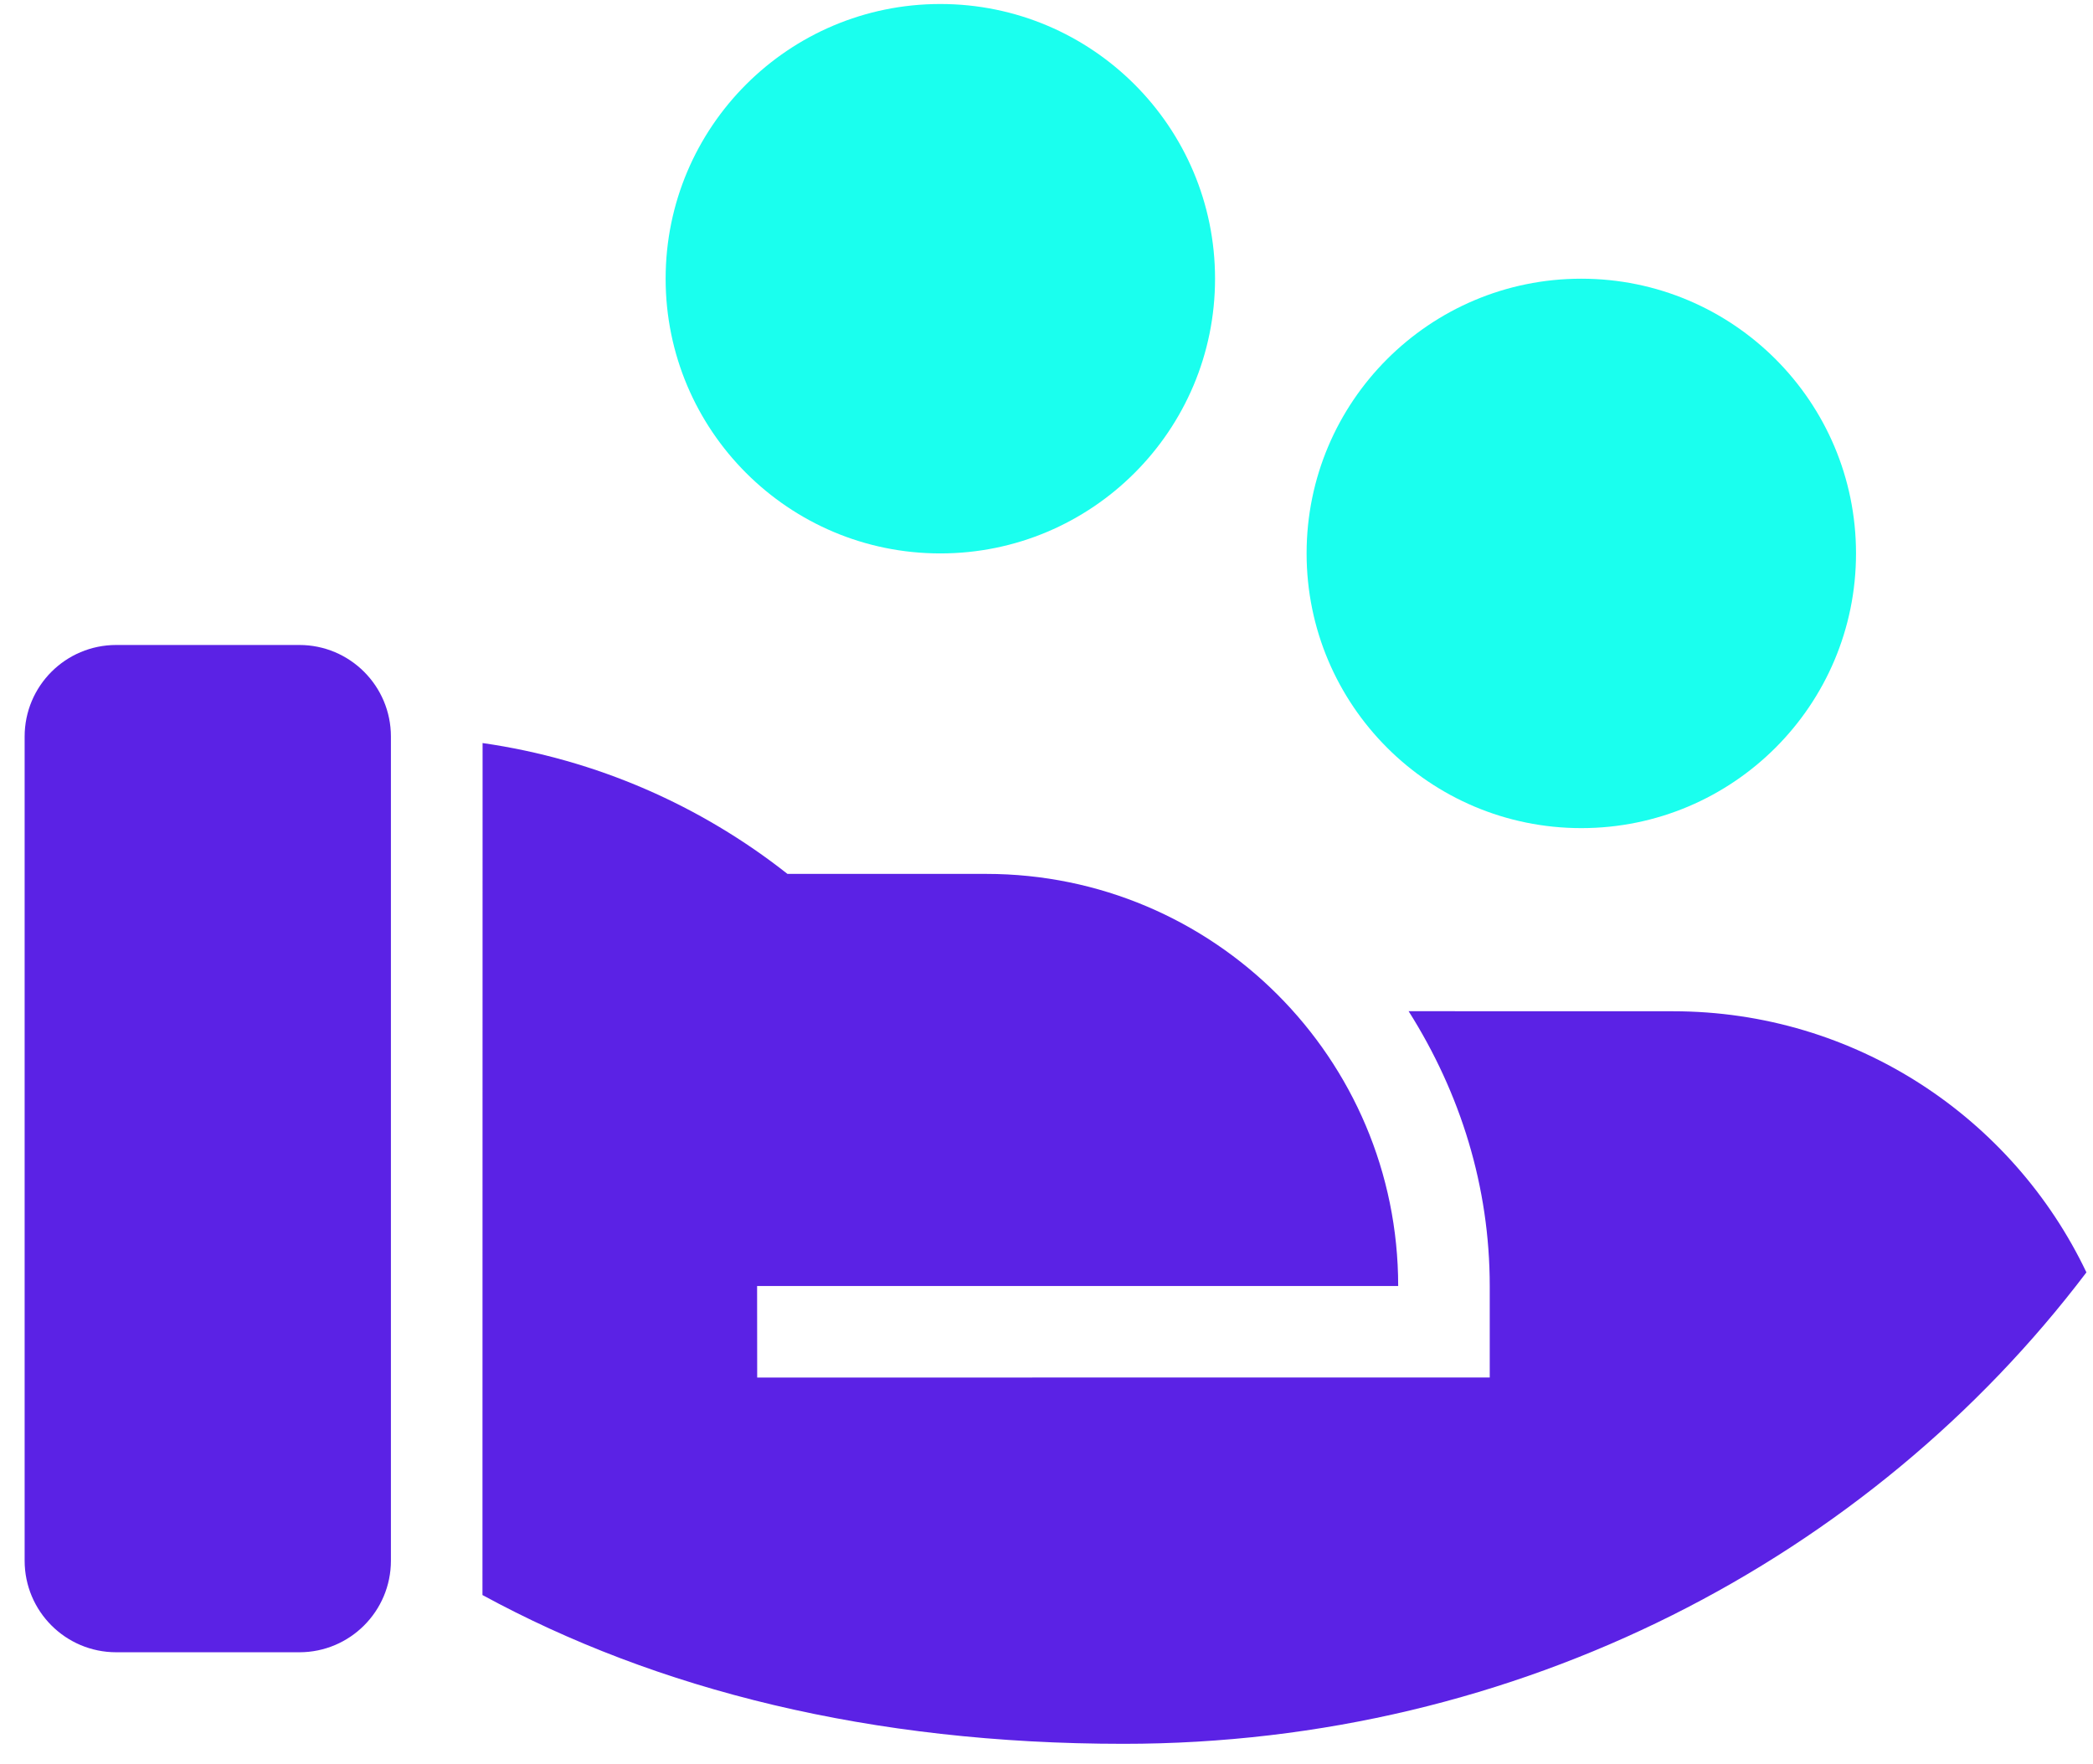
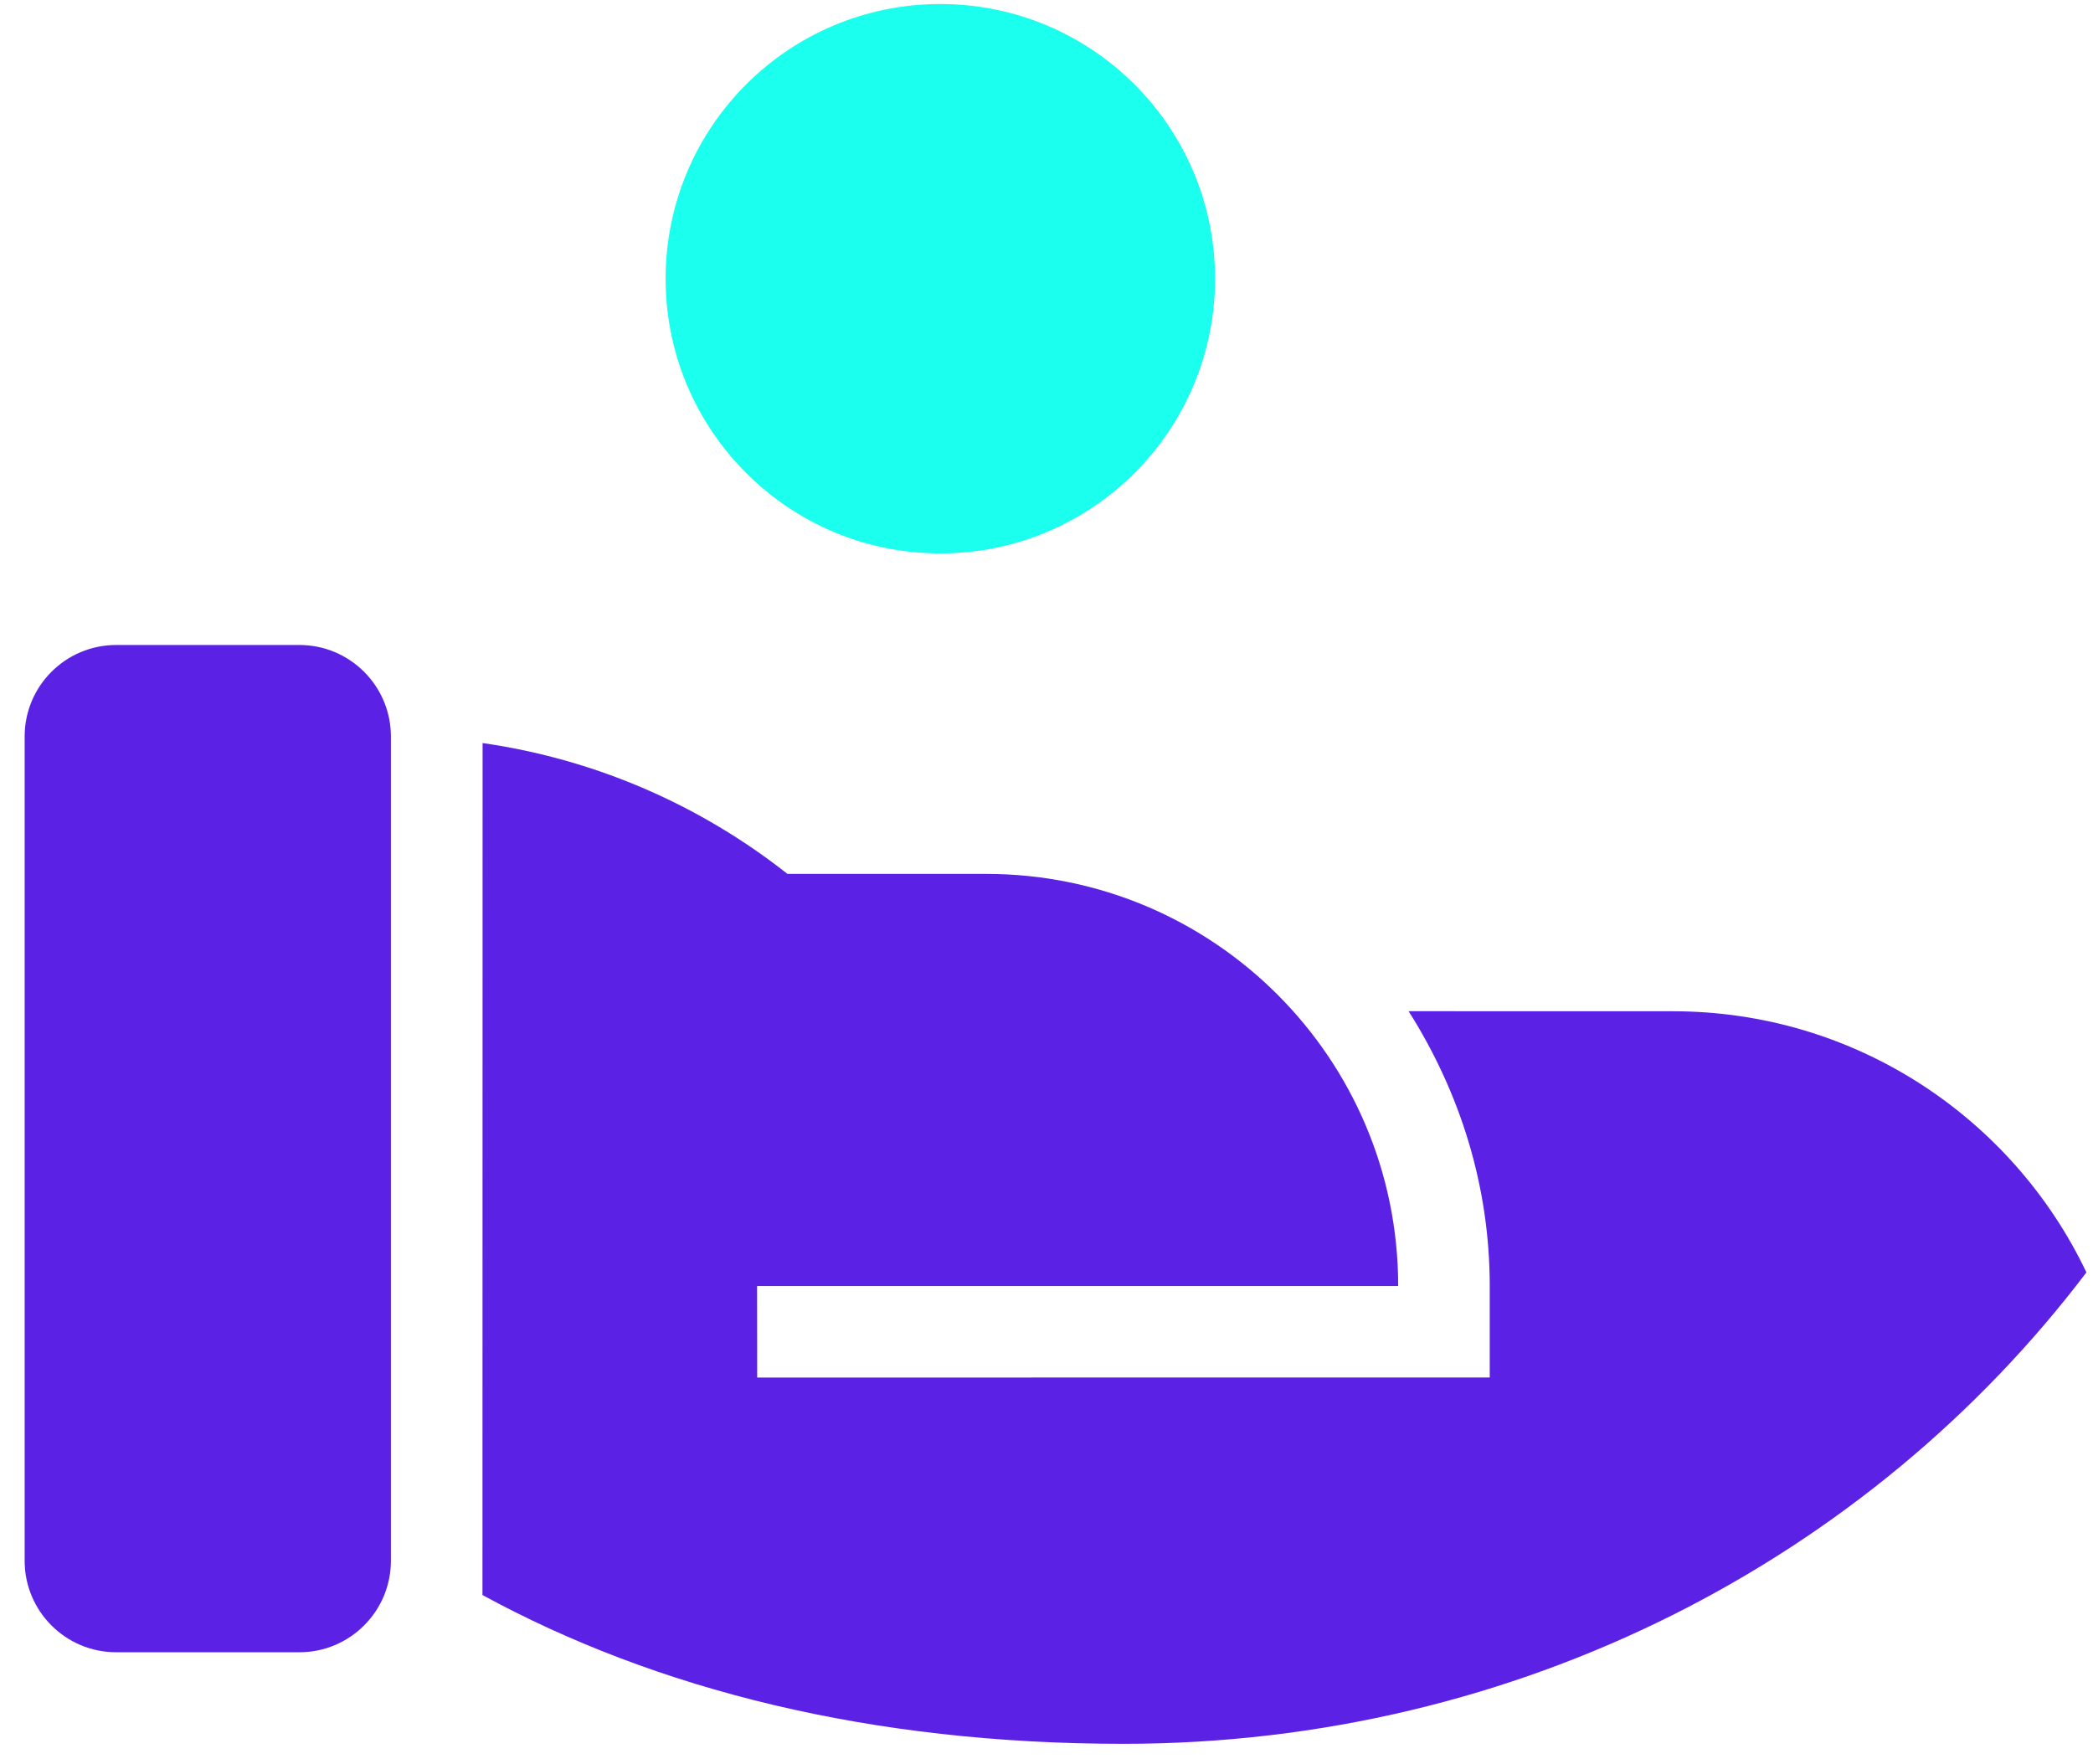
<svg xmlns="http://www.w3.org/2000/svg" width="70" height="59" viewBox="0 0 70 59" fill="none">
  <path d="M31.449 0.134C36.523 0.134 40.637 4.247 40.637 9.321C40.637 14.395 36.523 18.509 31.449 18.509C26.375 18.509 22.262 14.395 22.262 9.321C22.262 4.247 26.375 0.134 31.449 0.134Z" fill="#1AFFEE" />
  <path fill-rule="evenodd" clip-rule="evenodd" d="M26.335 29.226L32.98 29.227C40.592 29.227 46.762 35.398 46.762 43.009H25.321L25.324 46.071L49.824 46.069V43.009C49.824 39.694 48.85 36.568 47.111 33.819L55.949 33.821C62.051 33.821 67.319 37.39 69.78 42.554C62.538 52.111 50.81 58.321 37.574 58.321C29.118 58.321 21.954 56.513 16.136 53.345L16.14 24.851C19.954 25.398 23.445 26.948 26.335 29.226ZM13.074 52.196C13.074 53.888 11.703 55.259 10.012 55.259H3.887C2.195 55.259 0.824 53.888 0.824 52.196V24.634C0.824 22.942 2.195 21.571 3.887 21.571H10.012C11.703 21.571 13.074 22.942 13.074 24.634V52.196Z" fill="#5B22E5" />
-   <path d="M52.887 9.321C57.961 9.321 62.074 13.435 62.074 18.509C62.074 23.583 57.961 27.696 52.887 27.696C47.812 27.696 43.699 23.583 43.699 18.509C43.699 13.435 47.812 9.321 52.887 9.321Z" fill="#1AFFEE" />
</svg>